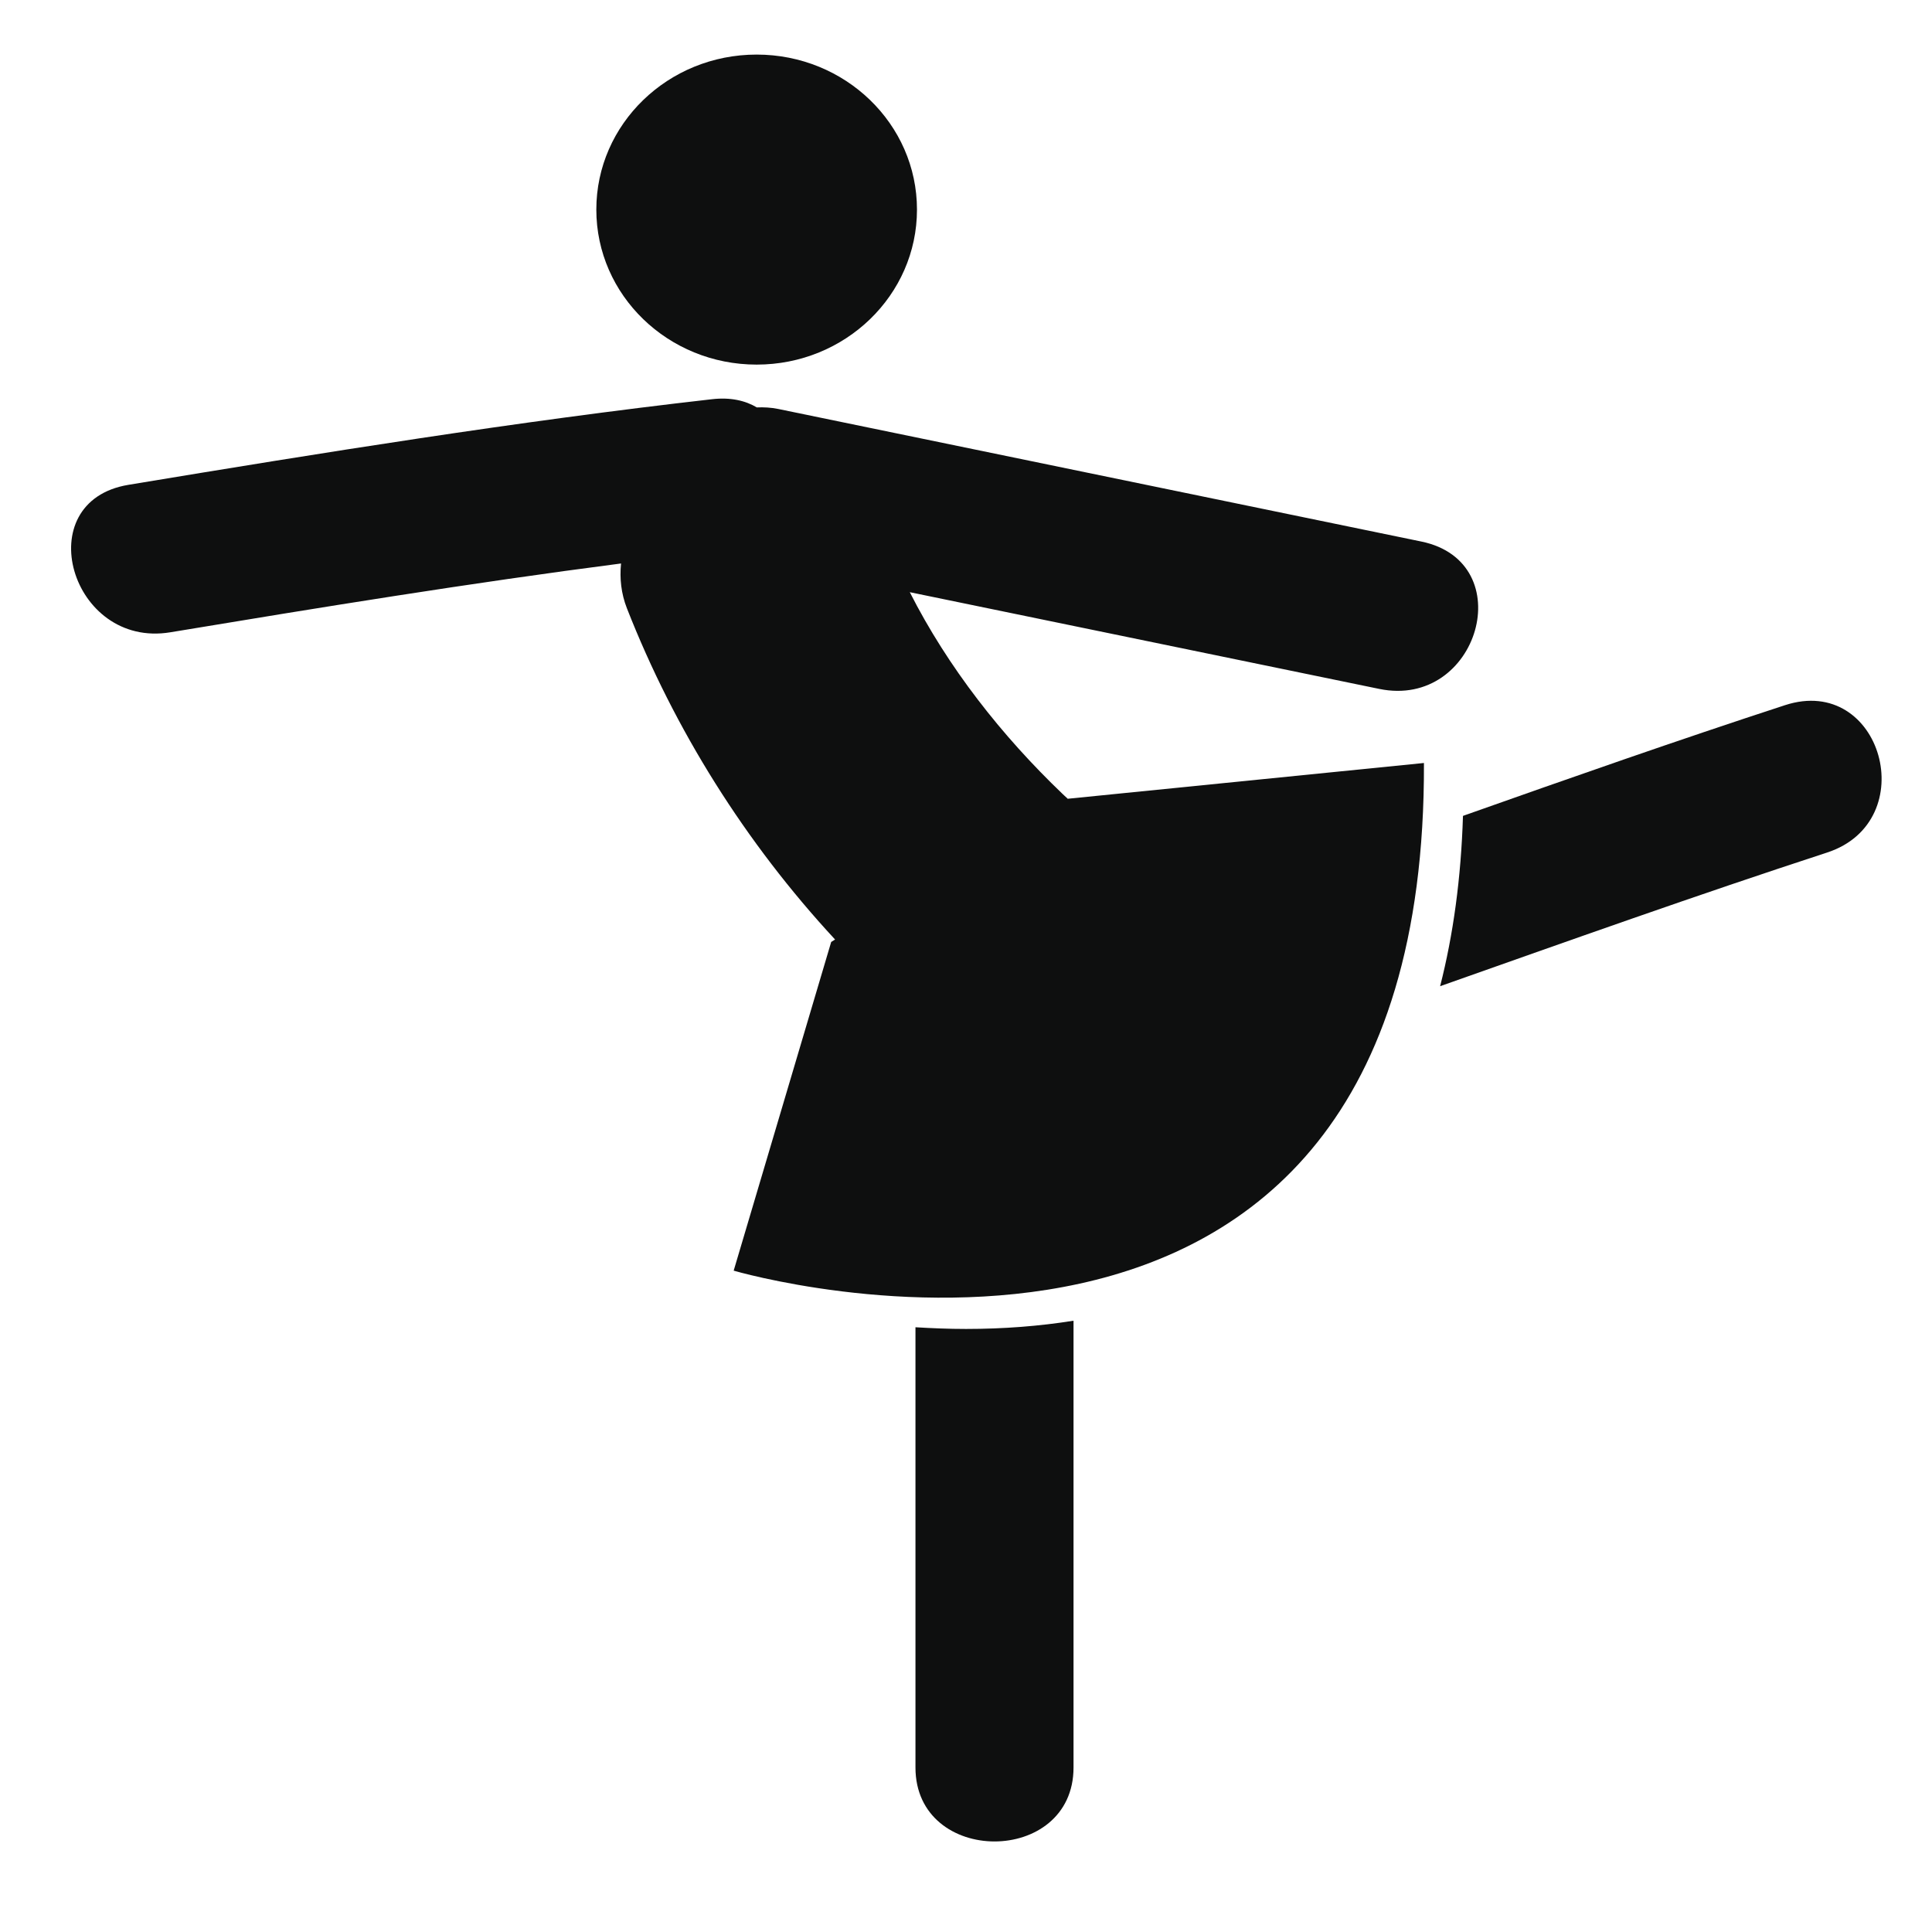
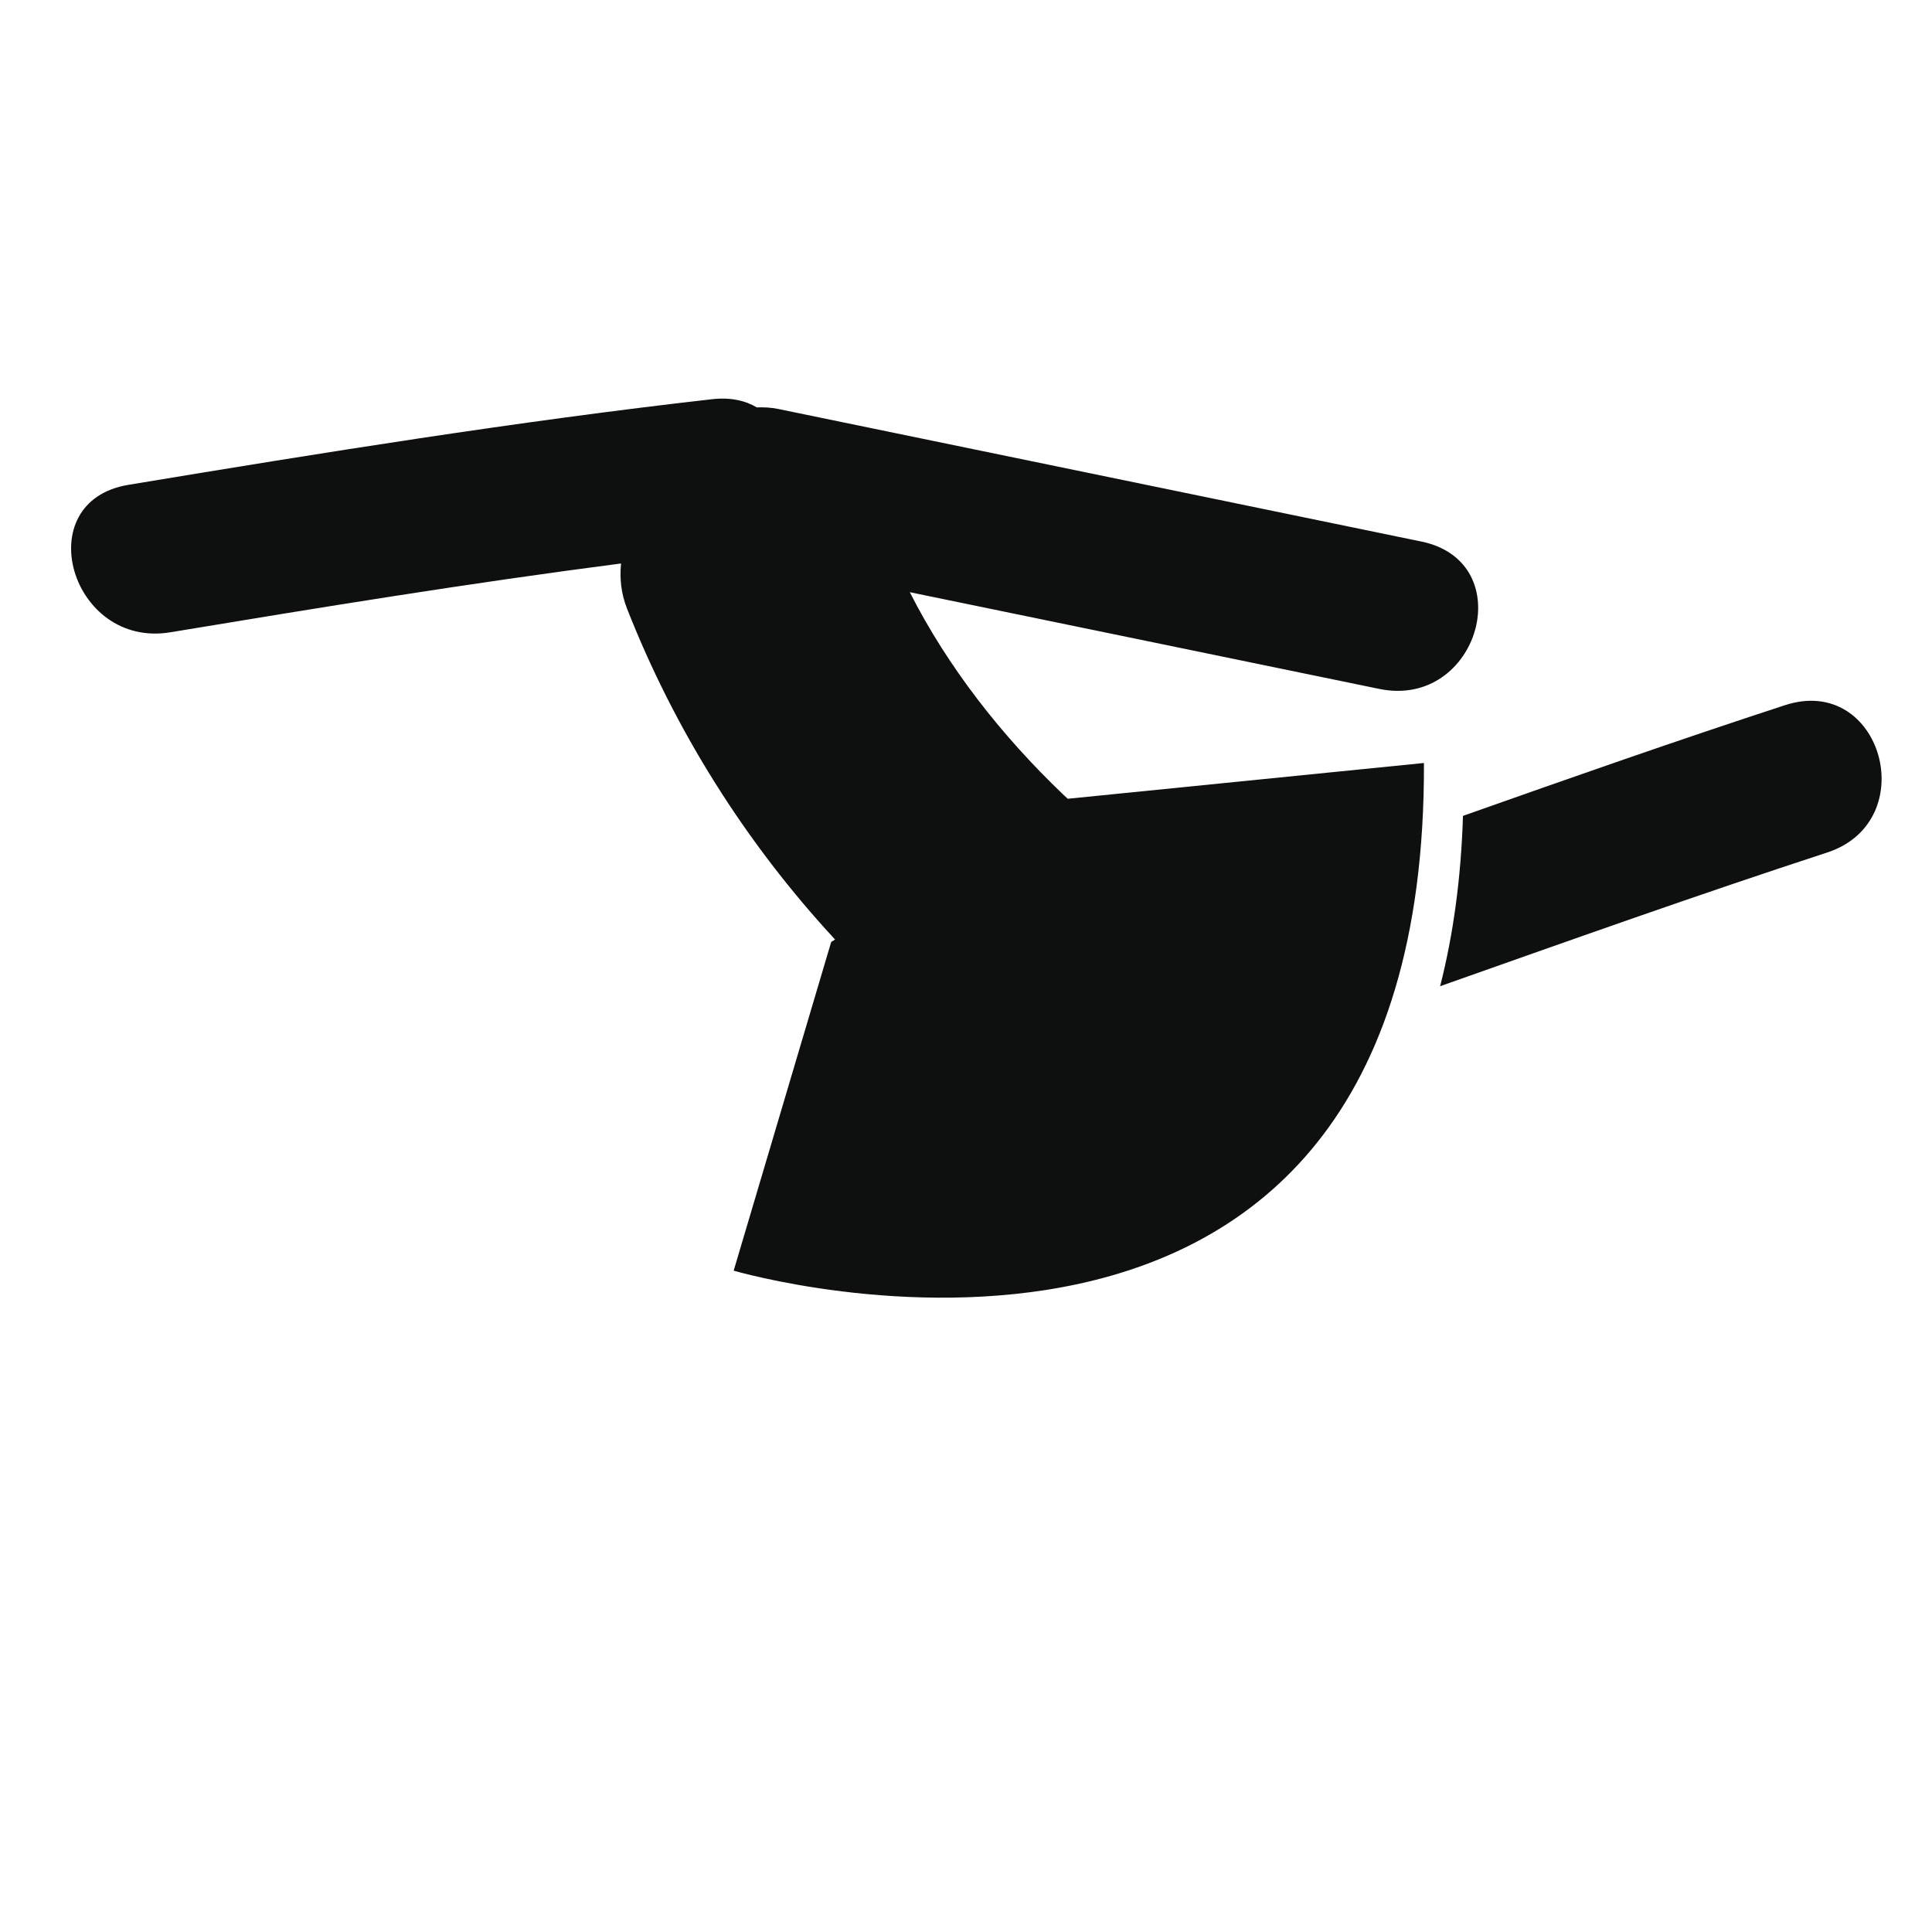
<svg xmlns="http://www.w3.org/2000/svg" version="1.1" id="Capa_1" x="0px" y="0px" width="64px" height="64px" viewBox="0 0 64 64" enable-background="new 0 0 64 64" xml:space="preserve">
  <g>
-     <path fill="#0E0F0F" d="M30.326,43.967c0,1.518,0,3.029,0,4.542c0,3.351,0,6.695,0,10.042c0,3.266,5.236,3.266,5.236,0   c0-3.347,0-6.691,0-10.042c0-1.586,0-3.173,0-4.759c-1.125,0.18-2.314,0.273-3.559,0.273C31.42,44.023,30.863,43.999,30.326,43.967   z" />
    <path fill="#0E0F0F" d="M59.13,23.36c-3.575,1.167-7.125,2.414-10.667,3.667c-0.064,2.062-0.322,3.941-0.757,5.642   c4.261-1.505,8.517-3.023,12.815-4.426C63.704,27.206,62.338,22.313,59.13,23.36z" />
    <path fill="#0E0F0F" d="M35.206,26.307c-2.024-1.935-3.805-4.201-5.068-6.69c5.184,1.068,10.367,2.137,15.551,3.204   c3.293,0.679,4.694-4.202,1.394-4.882c-7.099-1.464-14.199-2.927-21.296-4.39c-0.251-0.052-0.487-0.062-0.716-0.053   c-0.384-0.228-0.876-0.341-1.482-0.272C17.11,13.96,10.68,14.996,4.252,16.061c-3.323,0.552-1.911,5.432,1.393,4.884   c4.964-0.823,9.934-1.633,14.928-2.279c-0.05,0.493,0.003,0.996,0.194,1.484c1.579,4.026,3.927,7.767,6.896,10.973l-0.129,0.081   l-3.23,10.888c0,0,22.954,6.751,22.866-16.817l-11.8,1.185C35.314,26.409,35.262,26.359,35.206,26.307z" />
-     <ellipse fill="#0E0F0F" cx="25.065" cy="6.943" rx="5.311" ry="5.135" />
  </g>
</svg>